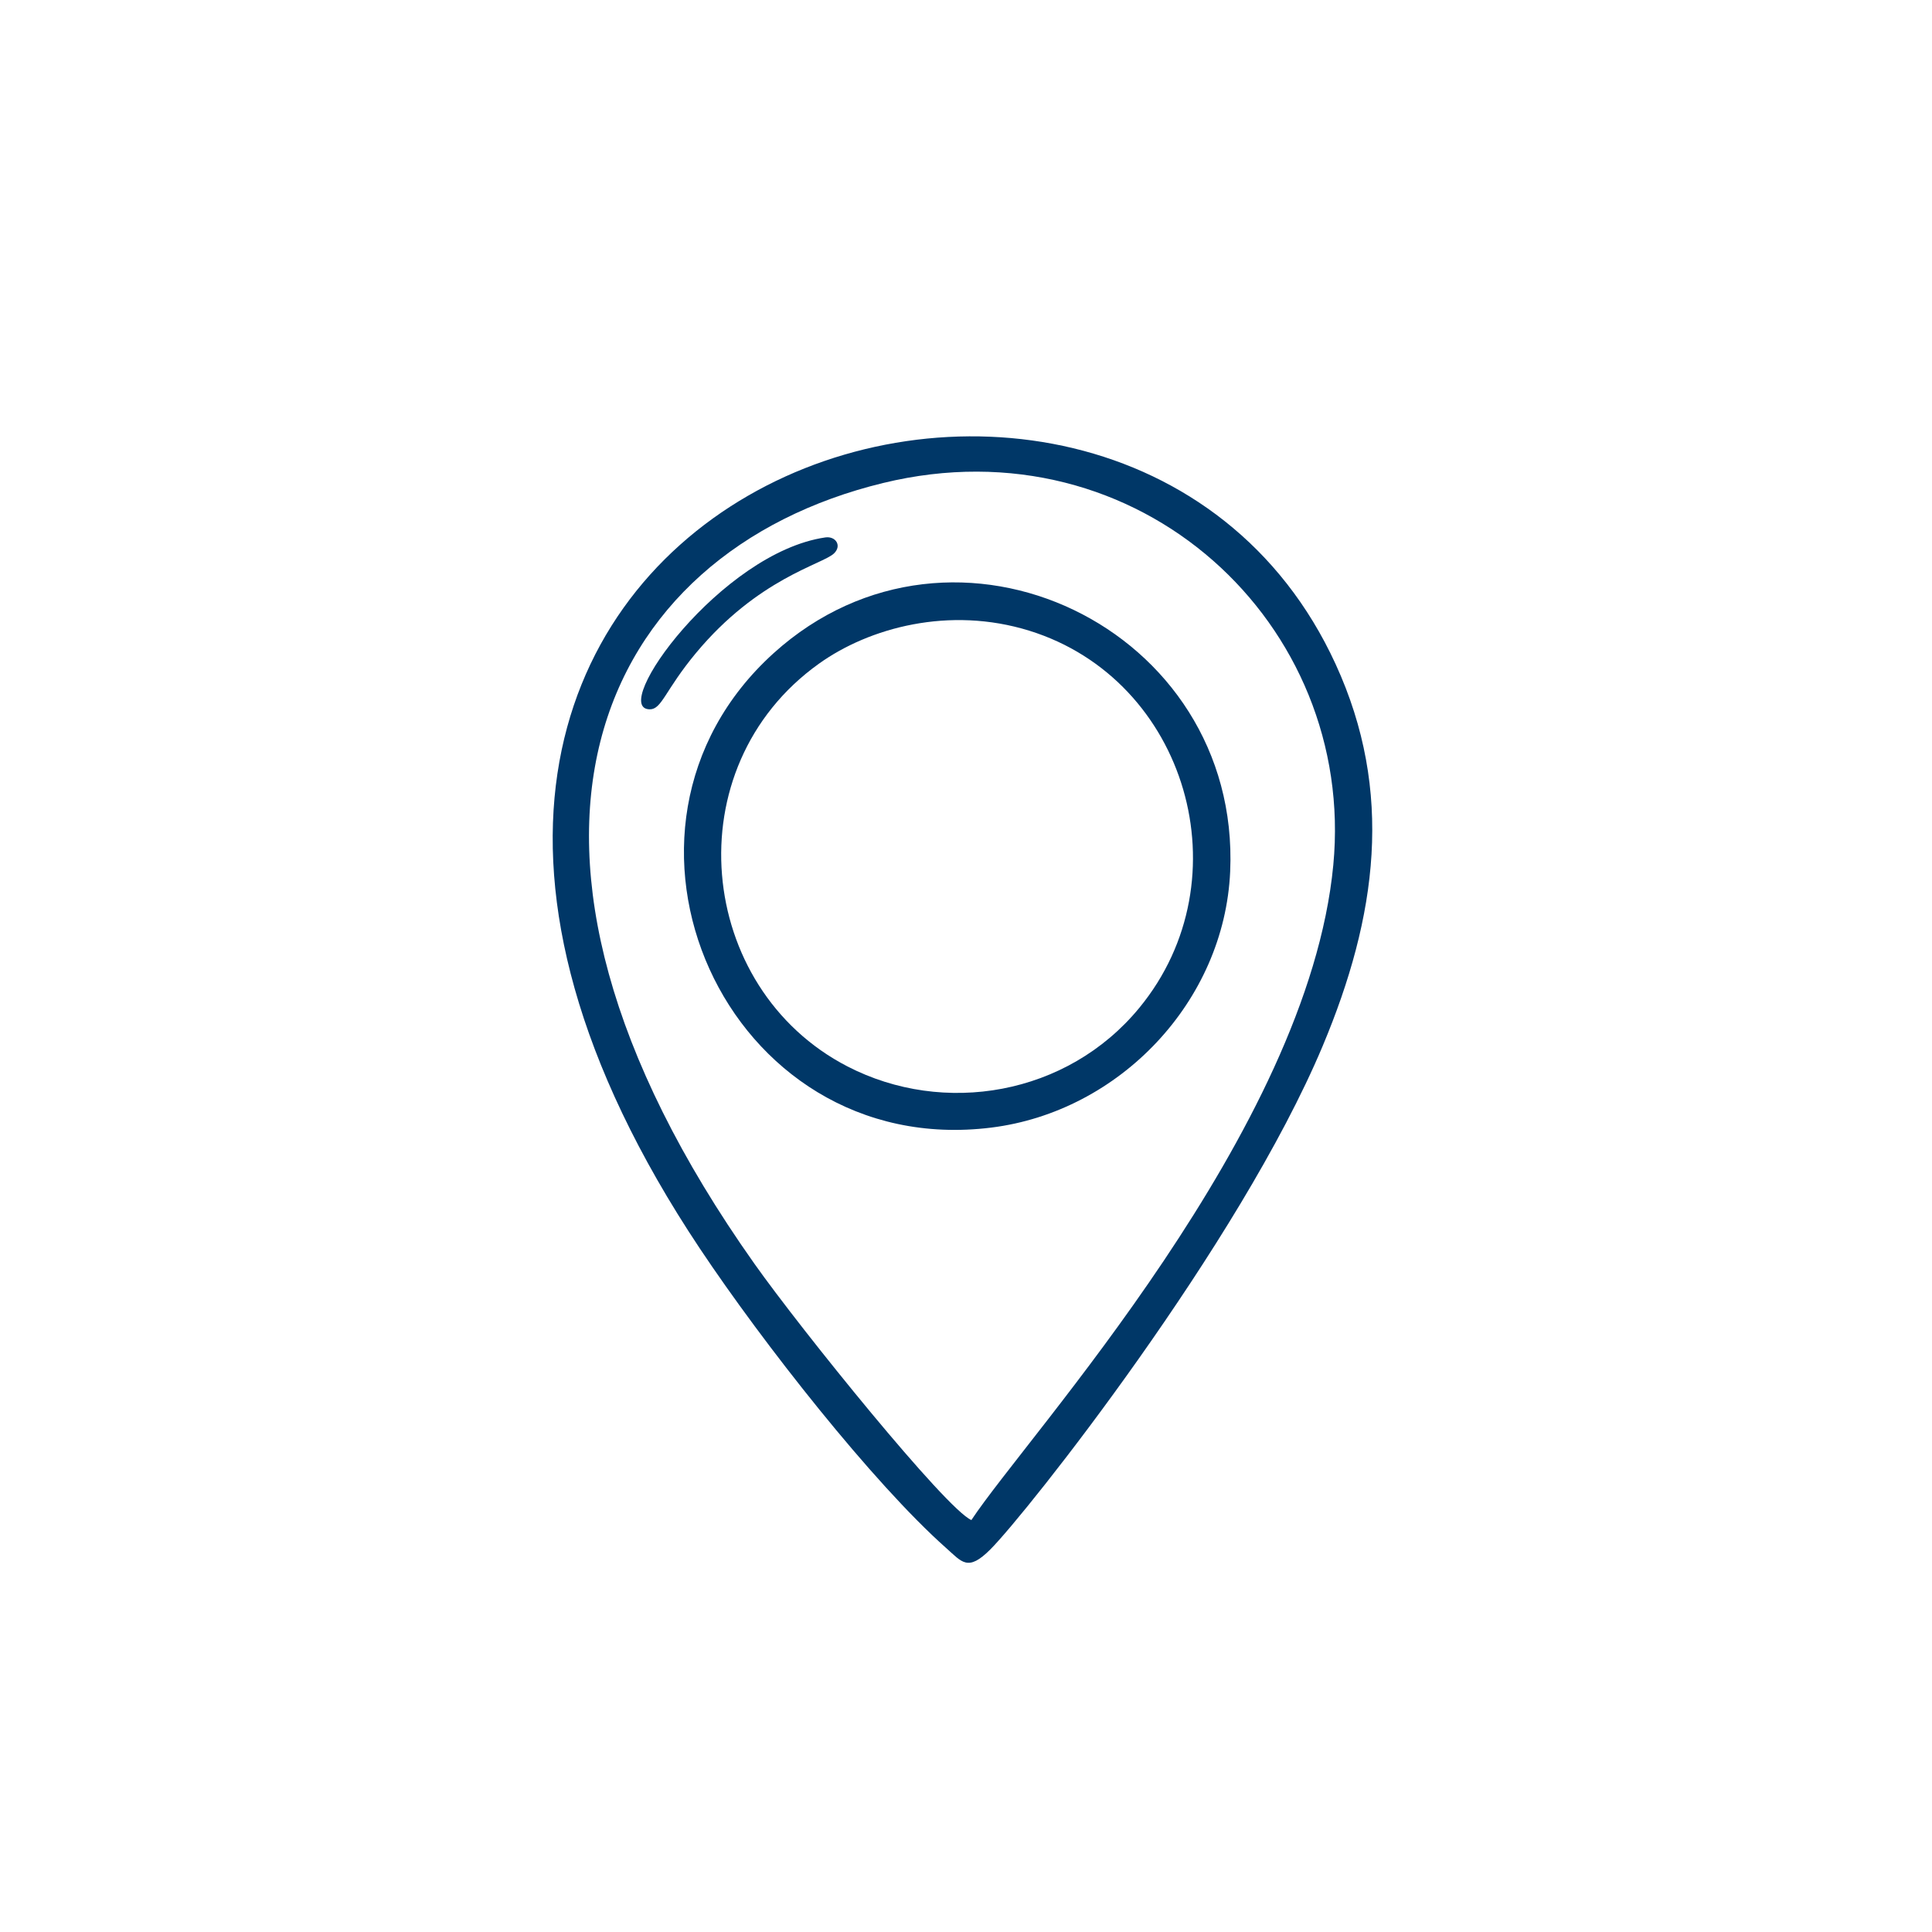
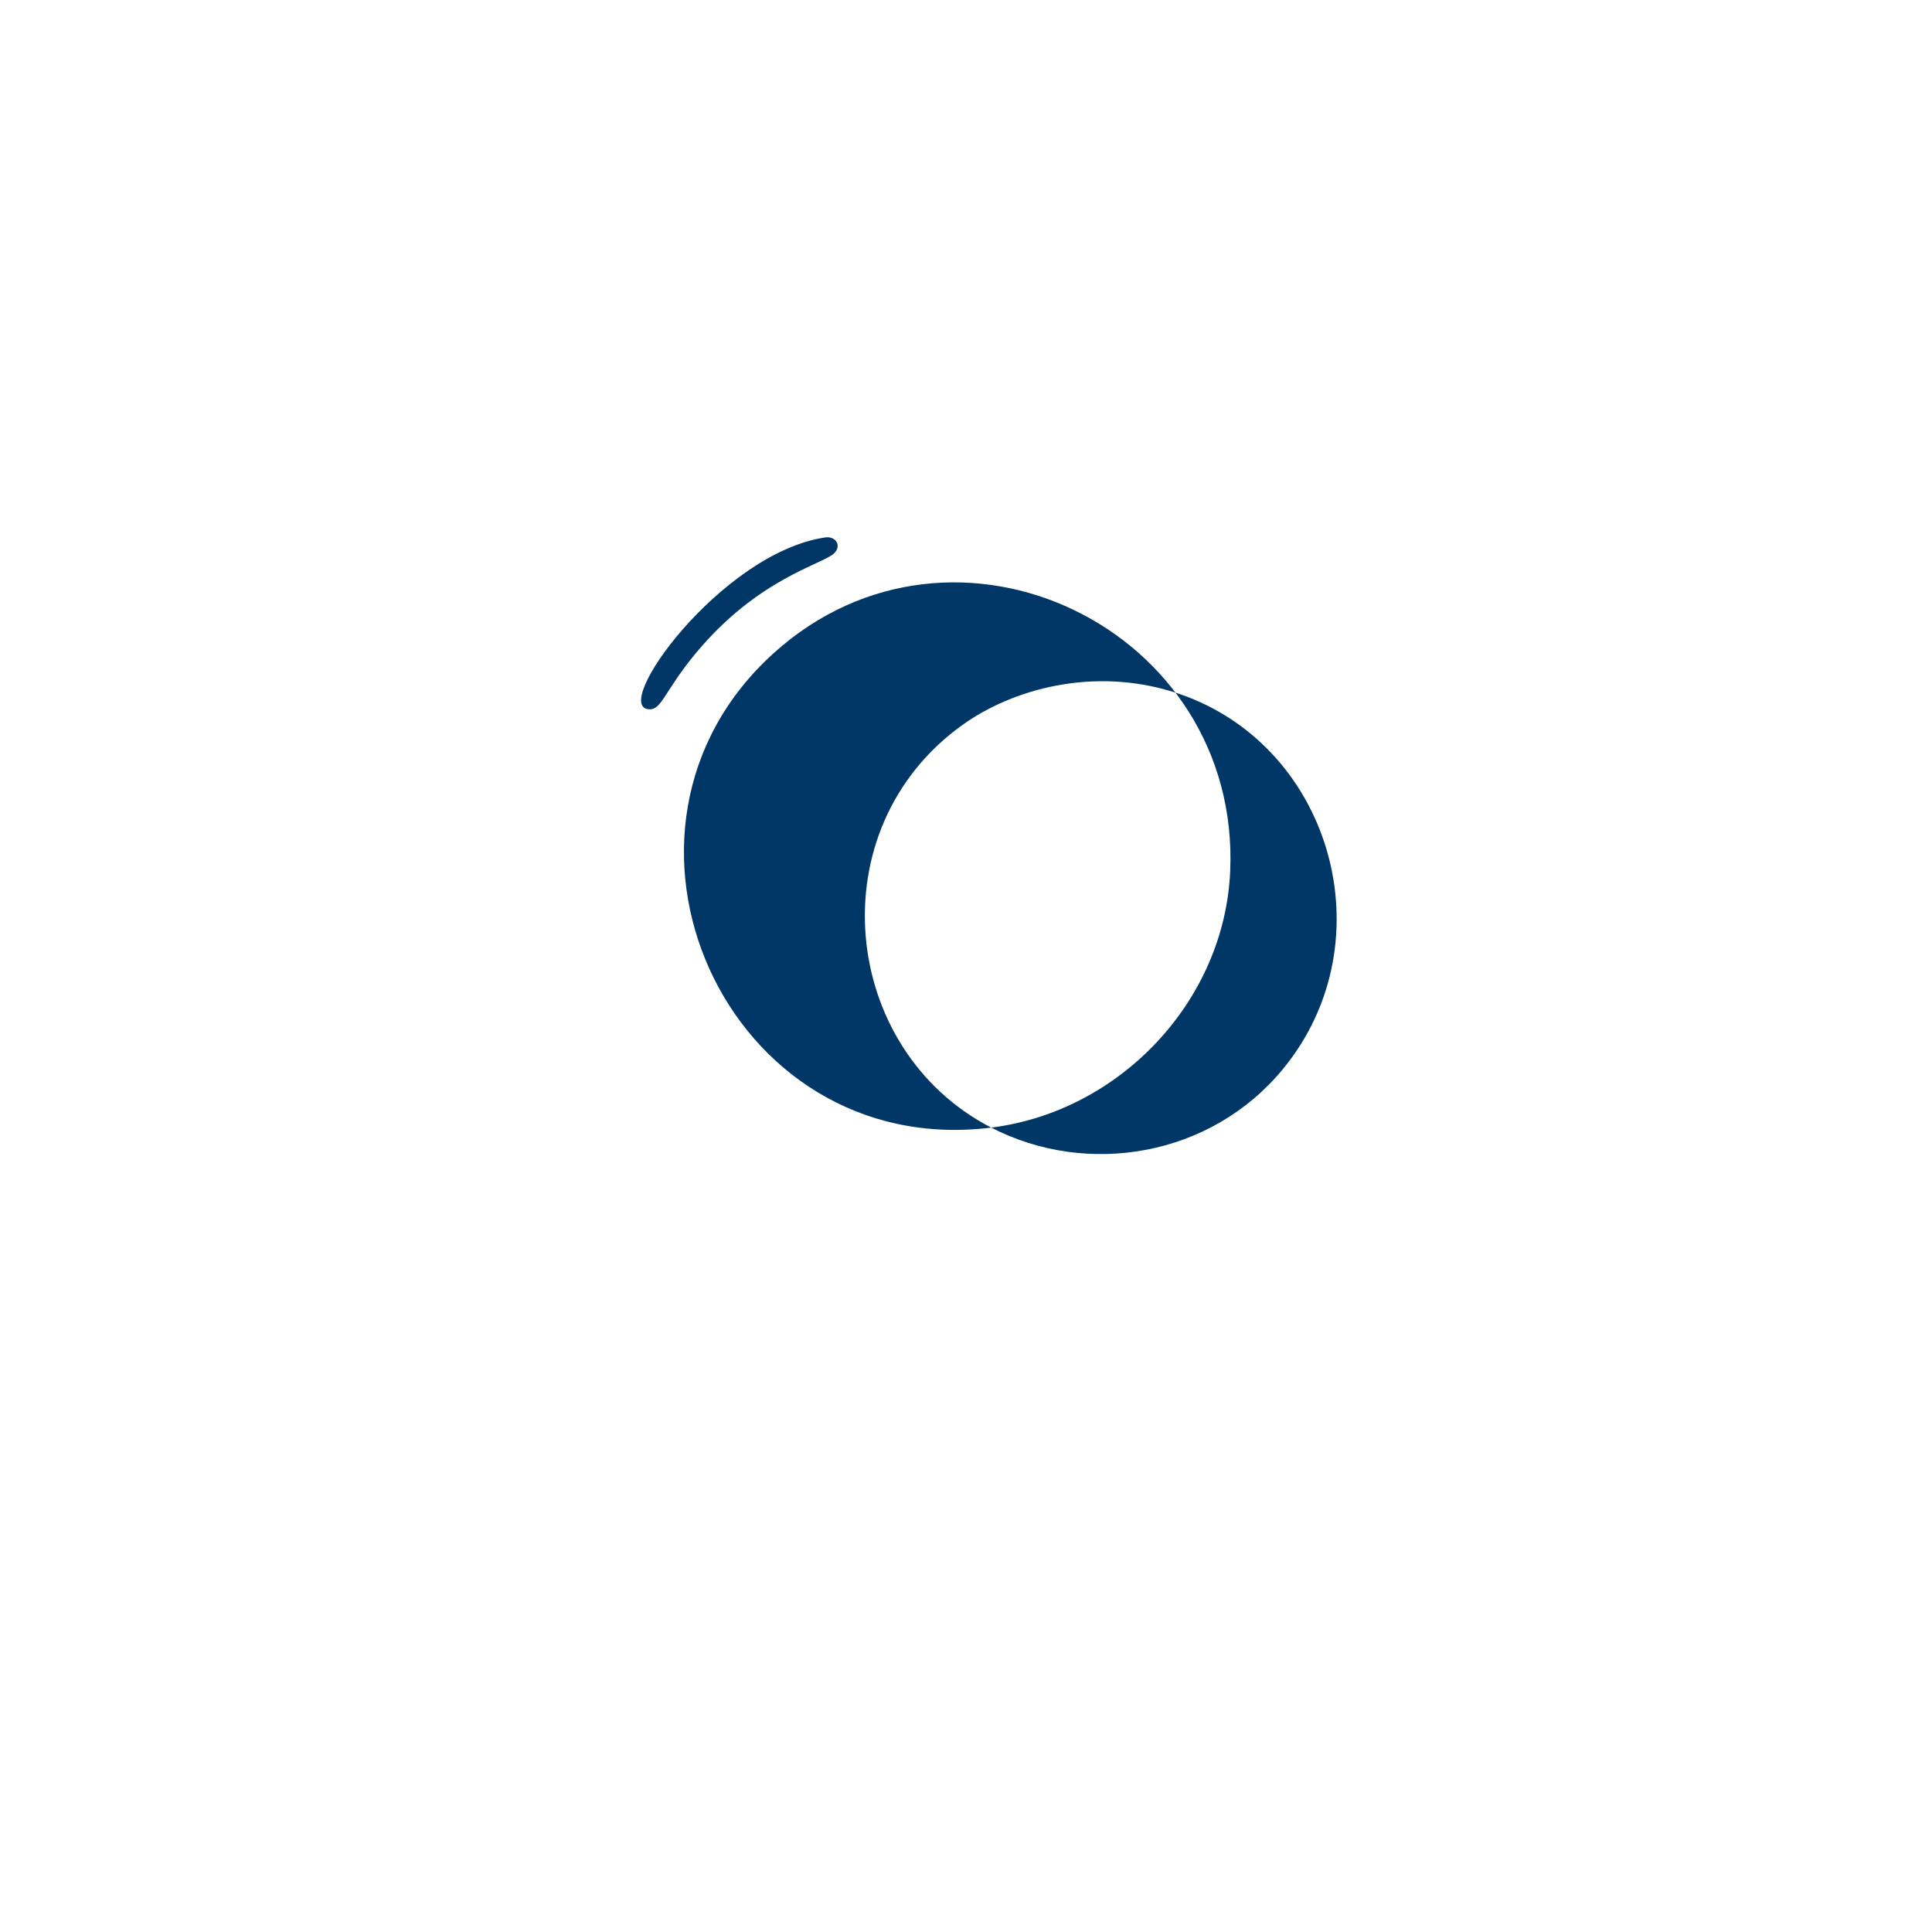
<svg xmlns="http://www.w3.org/2000/svg" id="Layer_1" data-name="Layer 1" viewBox="0 0 283.46 283.46">
  <defs>
    <style>
      .cls-1 {
        fill: #003767;
      }
    </style>
  </defs>
  <path class="cls-1" d="M102.11,95.81c9.12-10.97,18.53-12.99,20.24-14.6,1.21-1.14.26-2.58-1.26-2.36-15.29,2.22-31.79,25.19-25.75,25.22,1.77,0,2.21-2.77,6.77-8.26Z" />
-   <path class="cls-1" d="M145.43,165.44c18.83-2.34,34.22-18.51,35.06-37.59,1.56-35.68-40.47-55.96-66.98-32.02-28.68,25.91-7.08,74.46,31.92,69.61ZM124.35,156.47c-22.21-11.46-25.51-43.86-4.19-59.1,7.37-5.27,19.11-8.48,30.87-4.83,23.11,7.18,31.68,36.44,16.12,55.34-10.58,12.86-28.7,15.87-42.8,8.59Z" />
-   <path class="cls-1" d="M195.96,97.44c-32.21-70.16-166.62-24.29-93.28,85.74,9.28,13.92,25.41,34.42,36.11,43.92,2.35,2.08,3.19,3.56,6.52.22,5.26-5.26,36.5-44.68,48.75-73.85,7.98-19.01,10.5-37.3,1.9-56.03ZM195.62,126.91c-3.72,39.09-44.84,83.61-53.1,96.11-3.68-1.56-24.97-27.9-31.85-37.63-43.68-61.73-22.85-104.38,18.92-114.53,37.56-9.13,69.39,20.75,66.03,56.05Z" />
+   <path class="cls-1" d="M145.43,165.44c18.83-2.34,34.22-18.51,35.06-37.59,1.56-35.68-40.47-55.96-66.98-32.02-28.68,25.91-7.08,74.46,31.92,69.61Zc-22.21-11.46-25.51-43.86-4.19-59.1,7.37-5.27,19.11-8.48,30.87-4.83,23.11,7.18,31.68,36.44,16.12,55.34-10.58,12.86-28.7,15.87-42.8,8.59Z" />
</svg>